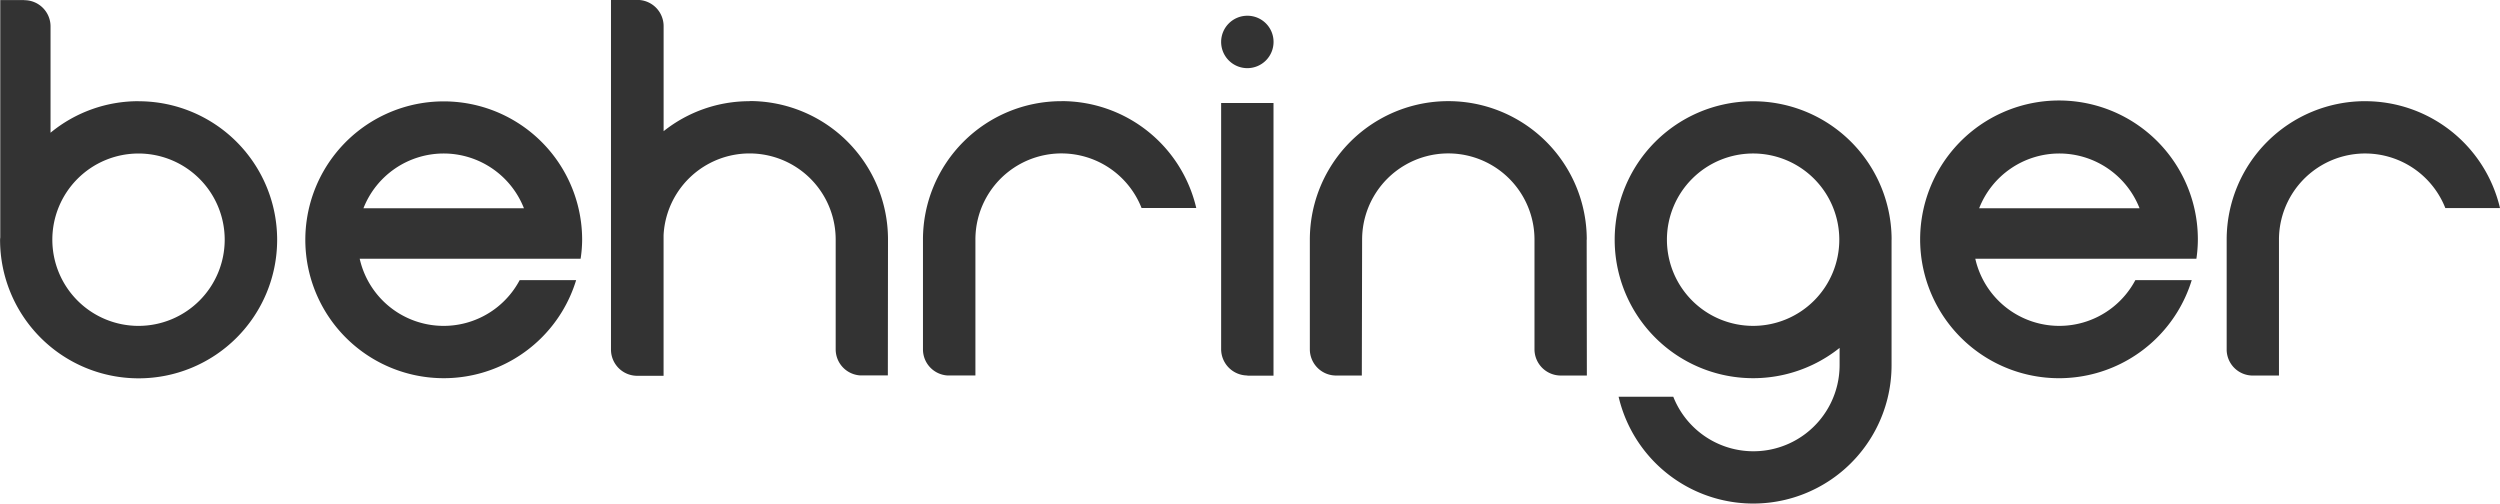
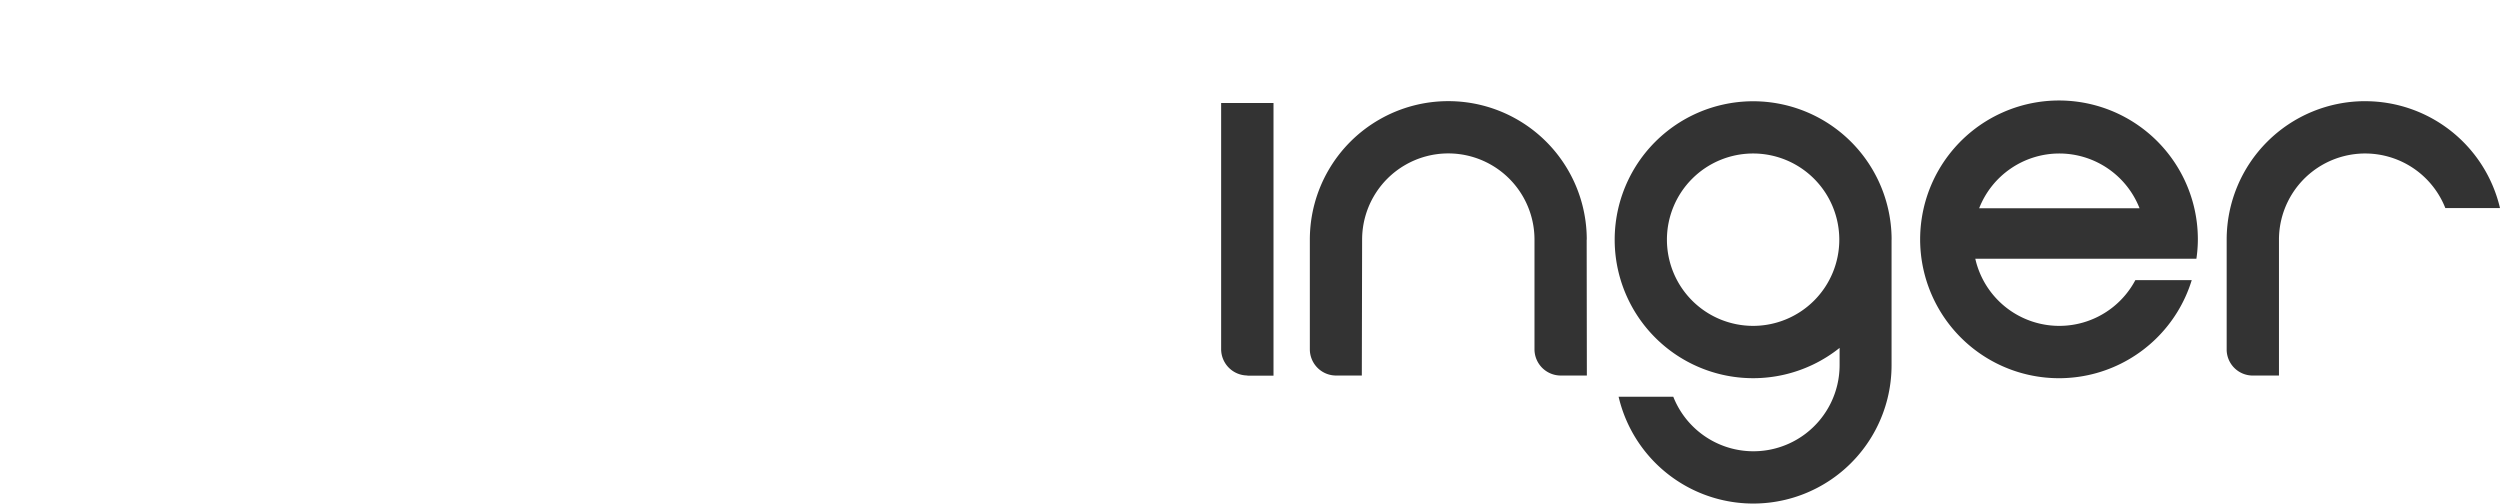
<svg xmlns="http://www.w3.org/2000/svg" width="134.043" height="27" viewBox="0 0 134.043 27">
  <g id="Group_27132" data-name="Group 27132" transform="translate(0 0)">
-     <path id="Path_3475" data-name="Path 3475" d="M1167.69,940.823a7.42,7.42,0,0,0-7.427,7.422l0,5.9a1.4,1.4,0,0,0,1.322,1.385h1.49v-7.289a4.614,4.614,0,0,1,8.908-1.691h2.933a7.413,7.413,0,0,0-7.223-5.73" transform="translate(-1110.776 -935.398)" fill="#333" />
-     <path id="Path_3476" data-name="Path 3476" d="M1144.459,943.628a4.628,4.628,0,0,1,4.3,2.936h-8.605a4.624,4.624,0,0,1,4.3-2.936m6.927,5.641h.417a6.852,6.852,0,0,0,.082-1.024,7.421,7.421,0,1,0-.322,2.172h-3.027a4.614,4.614,0,0,1-8.578-1.145h11.428v0" transform="translate(-1120.667 -935.398)" fill="#333" />
    <path id="Path_3477" data-name="Path 3477" d="M1205.212,943.628a4.625,4.625,0,0,1,4.3,2.936h-8.6a4.619,4.619,0,0,1,4.3-2.936m6.921,5.641h.427a7.305,7.305,0,0,0,.078-1.024,7.445,7.445,0,1,0-.328,2.172h-3.023a4.617,4.617,0,0,1-8.582-1.145h11.428v0" transform="translate(-1094.795 -935.398)" fill="#333" />
    <path id="Path_3478" data-name="Path 3478" d="M1193.7,952.87a4.621,4.621,0,1,1,4.615-4.625,4.621,4.621,0,0,1-4.615,4.625m7.42-4.625a7.424,7.424,0,1,0-2.789,5.806v.92a4.62,4.62,0,0,1-8.917,1.7h-2.932a7.415,7.415,0,0,0,14.635-1.7v-6.617c0-.037,0-.071,0-.108" transform="translate(-1099.697 -935.398)" fill="#333" />
-     <path id="Path_3479" data-name="Path 3479" d="M1174.284,939.016a1.405,1.405,0,1,1-1.4-1.406,1.4,1.4,0,0,1,1.4,1.406" transform="translate(-1106 -936.766)" fill="#333" />
    <path id="Path_3480" data-name="Path 3480" d="M1189.657,948.245a7.424,7.424,0,0,0-14.848,0v5.882a1.408,1.408,0,0,0,1.4,1.406h1.387l.016-7.288a4.621,4.621,0,0,1,9.242,0v5.882a1.409,1.409,0,0,0,1.408,1.406h1.4l-.01-7.288" transform="translate(-1104.579 -935.398)" fill="#333" />
    <path id="Path_3481" data-name="Path 3481" d="M1216.712,940.823a7.424,7.424,0,0,0-7.426,7.422v5.939a1.4,1.4,0,0,0,1.394,1.35h1.41v-7.289a4.621,4.621,0,0,1,8.92-1.691h2.931a7.425,7.425,0,0,0-7.229-5.73" transform="translate(-1089.898 -935.398)" fill="#333" />
-     <path id="Path_3482" data-name="Path 3482" d="M1132.984,954.491a4.621,4.621,0,1,1,4.62-4.625,4.623,4.623,0,0,1-4.62,4.625m0-12.047a7.4,7.4,0,0,0-4.718,1.69v-5.706h0a1.406,1.406,0,0,0-1.406-1.4v-.006h-1.29v12.734a1,1,0,0,0-.01.113,7.428,7.428,0,1,0,7.428-7.422" transform="translate(-1125.556 -937.018)" fill="#333" />
    <path id="Path_3483" data-name="Path 3483" d="M1171.474,940.892V954.1a1.414,1.414,0,0,0,1.408,1.4v.009h1.4V940.892h-2.81" transform="translate(-1106 -935.368)" fill="#333" />
-     <path id="Path_3484" data-name="Path 3484" d="M1155.962,942.444a7.38,7.38,0,0,0-4.61,1.608v-5.638a1.406,1.406,0,0,0-1.407-1.4h-1.415l0,18.753a1.406,1.406,0,0,0,1.407,1.4h1.413l0-7.54a4.617,4.617,0,0,1,9.228.23v5.9a1.4,1.4,0,0,0,1.324,1.39h1.473l.008-7.289a7.42,7.42,0,0,0-7.423-7.422" transform="translate(-1115.771 -937.018)" fill="#333" />
  </g>
</svg>